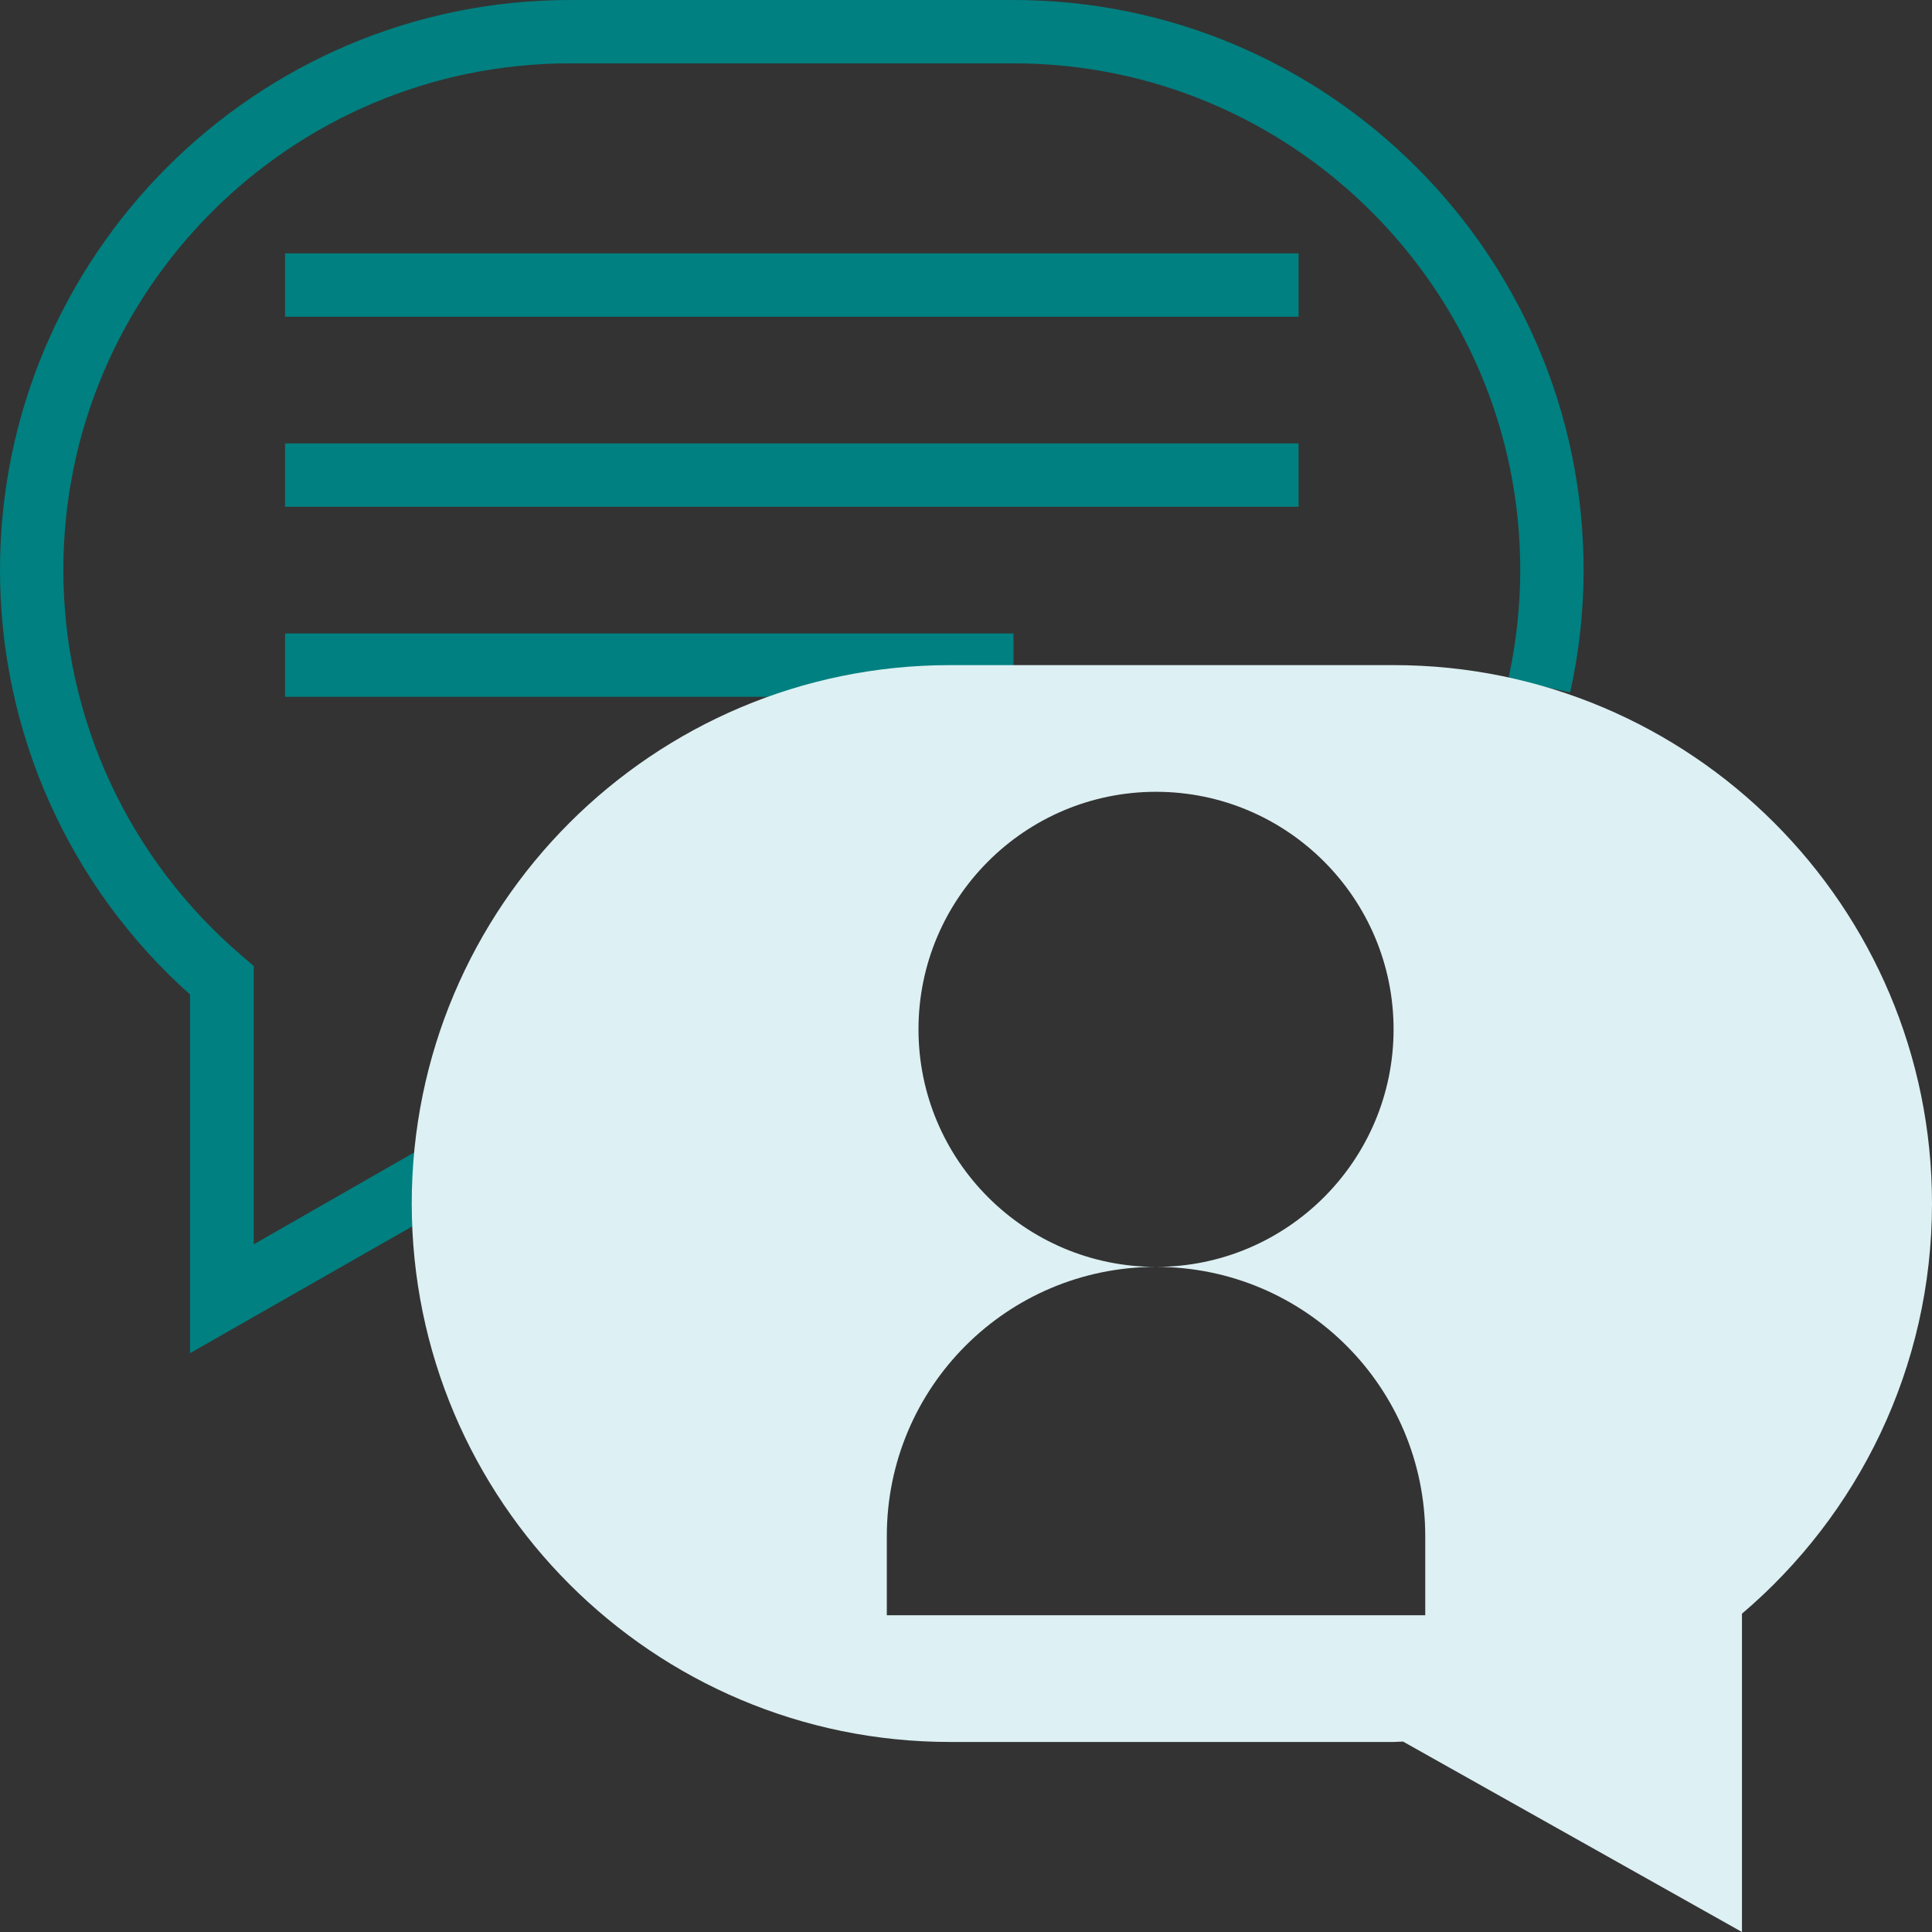
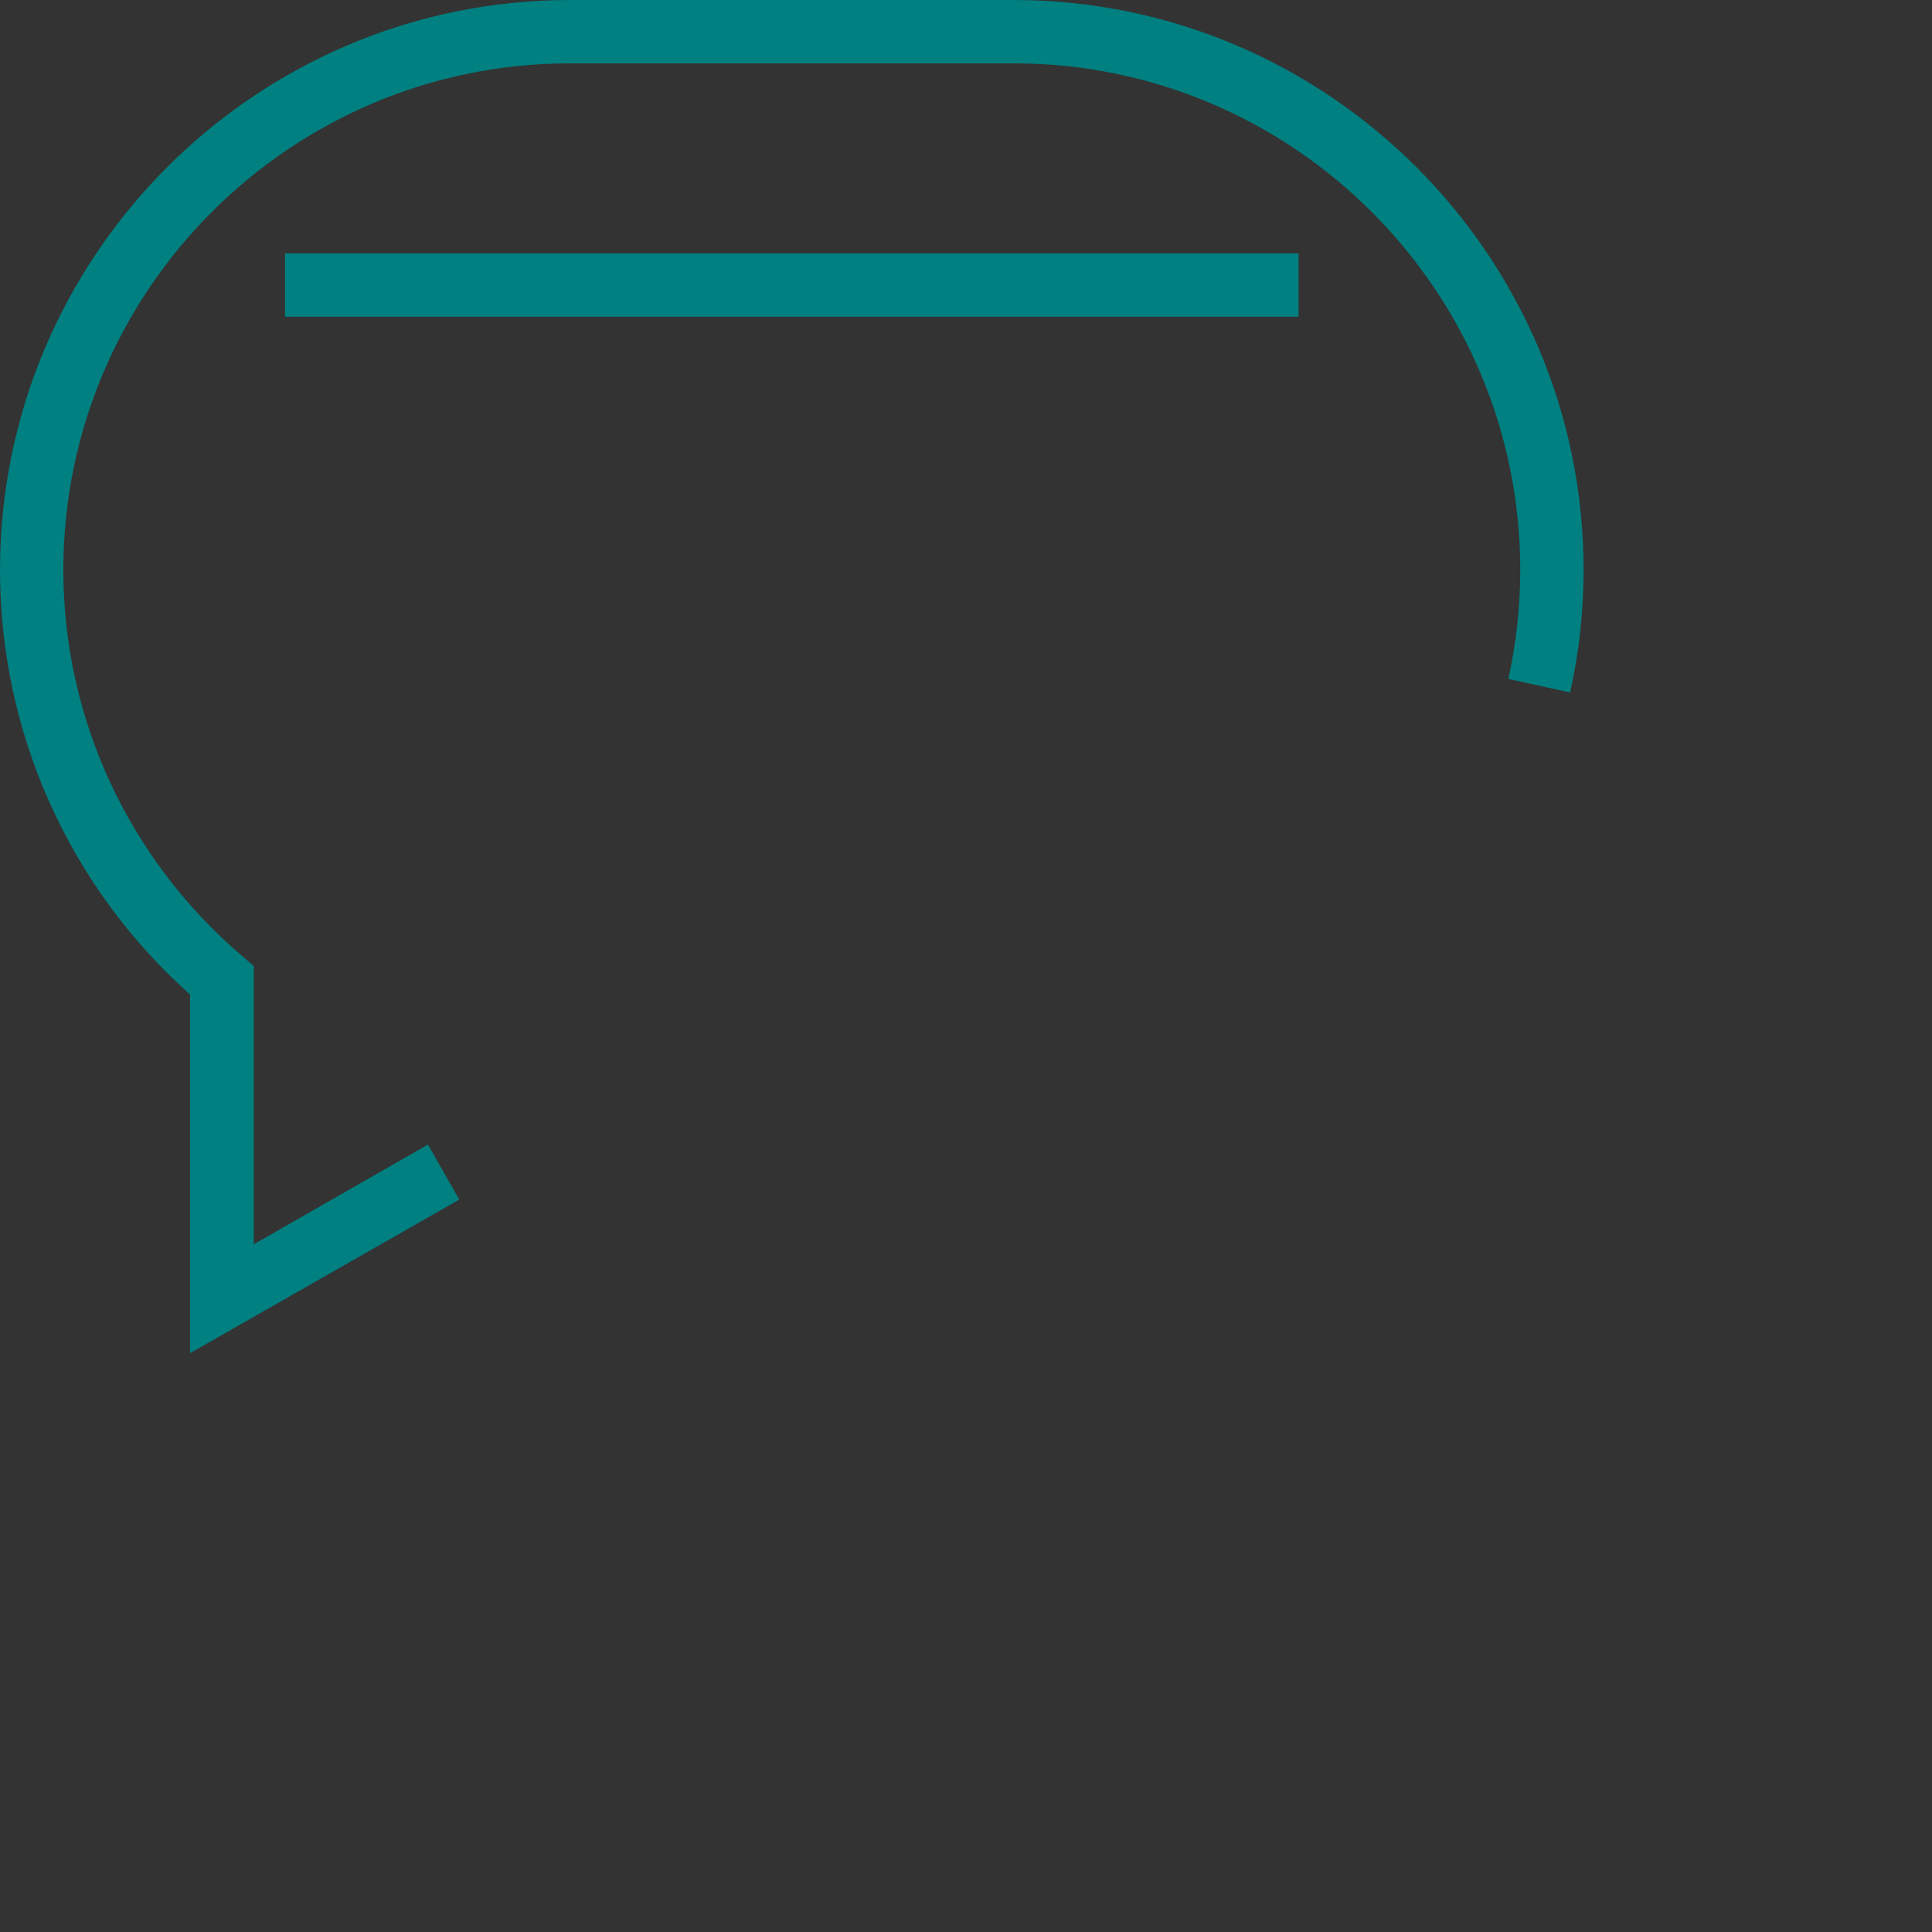
<svg xmlns="http://www.w3.org/2000/svg" version="1.1" id="Layer_1" x="0px" y="0px" viewBox="0 0 488 488" style="enable-background:new 0 0 488 488;" xml:space="preserve">
  <rect x="0" y="0" width="488" height="488" fill="#333333" stroke="none" />
  <style type="text/css">
	.st0{fill:#008080;}
	.st1{fill:#DDF0F3;}
</style>
  <g>
    <path class="st0" d="M256,0H144C64.6,0,0,64.6,0,144c0,41,17.4,79.9,48,107.2v90.6l68-38.8l-7.9-13.9l-44,25.2v-70.3l-2.8-2.4   C32.5,217.1,16,181.5,16,144C16,73.4,73.4,16,144,16h112c70.6,0,128,57.4,128,128c0,9-1,18.3-3,27.5l15.6,3.4   c2.3-10.3,3.4-20.7,3.4-30.9C400,64.6,335.4,0,256,0z" />
    <rect x="72" y="64" class="st0" width="256" height="16" />
-     <rect x="72" y="112" class="st0" width="256" height="16" />
-     <rect x="72" y="160" class="st0" width="184" height="16" />
  </g>
-   <path class="st1" d="M352,168H240c-75.1,0-136,60.9-136,136l0,0c0,75.1,60.9,136,136,136h112c0.8,0,1.6-0.1,2.4-0.1L440,488v-80.4  c29.3-24.9,48-62.1,48-103.6l0,0C488,228.9,427.1,168,352,168z M360,408H224v-20c0-37.6,30.4-68,68-68c-33.1,0-60-26.9-60-60  s26.9-60,60-60s60,26.9,60,60s-26.9,60-60,60c37.6,0,68,30.4,68,68V408z" />
</svg>